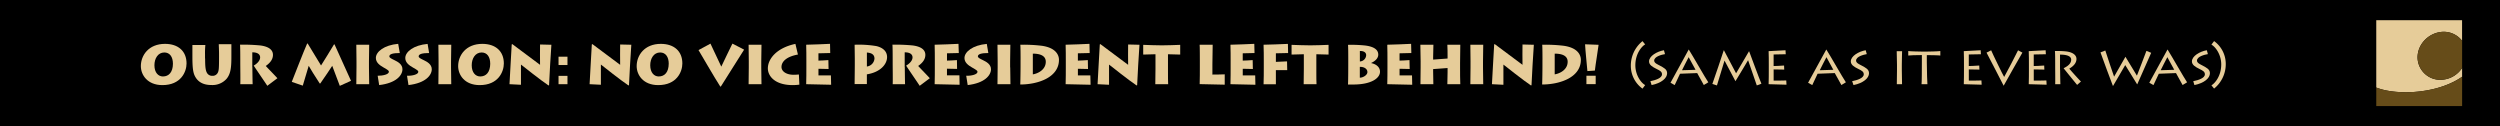
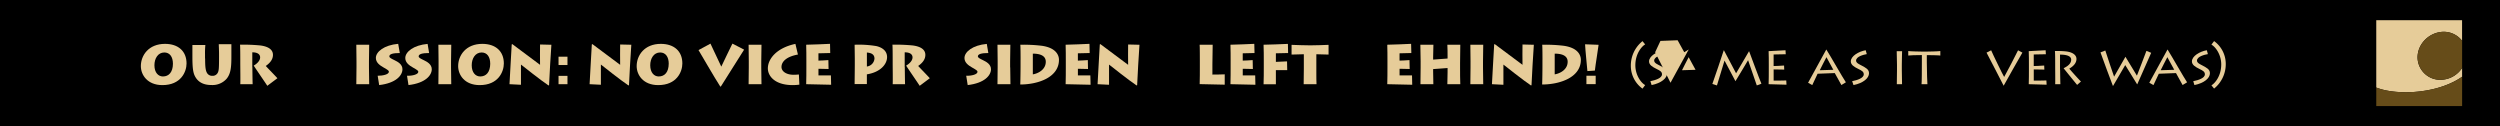
<svg xmlns="http://www.w3.org/2000/svg" width="990" height="50" viewBox="0 0 990 50">
  <title>tools mast</title>
  <g style="isolation:isolate">
    <rect width="990" height="50" />
    <path d="M55.78,26.17c0-4.25,3.08-8.8,9.57-8.8,5.24,0,8.52,2.9,8.52,7.75,0,3.32-2.22,8.6-9.59,8.58C58.4,33.69,55.78,29.69,55.78,26.17Zm12.7-.9c0-2.84-1.3-4.49-3.41-4.49-2.51,0-3.92,2.38-3.92,5.06,0,2.95,1.56,4.44,3.37,4.44C66.89,30.28,68.45,28.54,68.48,25.27Z" fill="#e6cc99" />
    <path d="M81.23,23.15c0,3.52.18,5.1,1,6.09a2.35,2.35,0,0,0,1.87.79,2.25,2.25,0,0,0,2-1c0.59-.9.64-1.83,0.64-6.82V21.35c0-1.52-.09-3-0.11-3.85h5c0,0.48,0,2.16,0,3.89v1c0,4.22-.24,6.82-1.91,8.82a7.46,7.46,0,0,1-5.92,2.46c-1.8,0-4.49-.31-6.16-2.75-1.08-1.61-1.45-3.23-1.45-8.58V21.17c0-1,0-2.84,0-3.34h5.13a32.94,32.94,0,0,0-.13,3.83v1.5Z" fill="#e6cc99" />
    <path d="M99.94,26.61c0,0.84.07,6.4,0.11,6.73H95.15c0.09-.53,0-7.5,0-8v-1.8c0-.66,0-5.43-0.11-5.85a70.86,70.86,0,0,1,8.05.31c3.26,0.42,5,1.69,5,3.72,0,1.8-1.12,3.19-2.84,4.4,0.66,0.75,4,4.16,4.6,4.86l-4,3c-0.51-.84-4.77-7-5.37-8,1-.57,2.53-1.78,2.53-3.26,0-1-.73-2-3.1-2v5.85Z" fill="#e6cc99" />
-     <path d="M115.54,32.42c0.37-.88,4.82-12.39,6.09-15.18h0.22c1.34,2.18,4.6,7.57,5.28,8.69,0.86-1.3,4-6.45,5.13-8.34h0.22C134,20.84,138.42,30.83,139,32l-4.44,2c-0.7-1.76-2.79-7.35-3-7.94-0.26.4-3.08,4.73-4.73,7h-0.22c-1.69-2.55-4-6.29-4.36-7-0.37,1.14-2,6.82-2.35,7.85Z" fill="#e6cc99" />
    <path d="M146.11,26.7c0,2.2.07,6.14,0.09,6.65h-5.1c0-1,.07-6.12.07-6.69V24.28c0-.37-0.07-6-0.07-6.56h5.1c0,0.4-.09,4-0.09,6.6V26.7Z" fill="#e6cc99" />
    <path d="M149.56,30C151.7,30,154,29.45,154,28.41c0-.44-0.37-0.7-2.16-1.72-1.39-.79-3-1.89-3-3.74,0-2.46,3.28-5.1,8.84-5.59L158.32,21c-2.75,0-4.14.42-4.14,1.32,0,0.53.7,0.86,2.13,1.56,1.17,0.57,3.06,1.56,3.06,3.54,0,2.42-2.53,5.5-9.22,6.27Z" fill="#e6cc99" />
    <path d="M161.18,30c2.13,0.07,4.47-.53,4.47-1.56,0-.44-0.37-0.7-2.16-1.72-1.39-.79-3-1.89-3-3.74,0-2.46,3.28-5.1,8.84-5.59L169.93,21c-2.75,0-4.14.42-4.14,1.32,0,0.53.7,0.86,2.13,1.56,1.17,0.57,3.06,1.56,3.06,3.54,0,2.42-2.53,5.5-9.22,6.27Z" fill="#e6cc99" />
    <path d="M178.61,26.7c0,2.2.07,6.14,0.09,6.65h-5.1c0-1,.07-6.12.07-6.69V24.28c0-.37-0.07-6-0.07-6.56h5.1c0,0.4-.09,4-0.09,6.6V26.7Z" fill="#e6cc99" />
    <path d="M181.43,26.17c0-4.25,3.08-8.8,9.57-8.8,5.24,0,8.52,2.9,8.52,7.75,0,3.32-2.22,8.6-9.59,8.58C184,33.69,181.43,29.69,181.43,26.17Zm12.7-.9c0-2.84-1.3-4.49-3.41-4.49-2.51,0-3.92,2.38-3.92,5.06,0,2.95,1.56,4.44,3.37,4.44C192.54,30.28,194.1,28.54,194.13,25.27Z" fill="#e6cc99" />
    <path d="M201.76,33.34c0.13-1.56.66-12.83,0.88-15.75l0.22-.13c3.12,2.29,10.19,7.64,11,8.21,0-1.21-.07-7.11,0-8.05l4.49,0.11c-0.24,3.17-.79,12.81-0.92,16l-0.22.11c-2.64-1.72-10.58-8-10.91-8.27,0,0.9,0,7.26,0,8Z" fill="#e6cc99" />
    <path d="M221.18,22.45h3.54v3.3h-3.54v-3.3Zm0,7.59h3.54v3.3h-3.54V30Z" fill="#e6cc99" />
    <path d="M233.48,33.34c0.13-1.56.66-12.83,0.88-15.75l0.22-.13c3.12,2.29,10.19,7.64,11,8.21,0-1.21-.07-7.11,0-8.05L250,17.72c-0.24,3.17-.79,12.81-0.92,16l-0.22.11c-2.64-1.72-10.58-8-10.91-8.27,0,0.9,0,7.26,0,8Z" fill="#e6cc99" />
    <path d="M252.12,26.17c0-4.25,3.08-8.8,9.57-8.8,5.24,0,8.52,2.9,8.52,7.75,0,3.32-2.22,8.6-9.59,8.58C254.73,33.69,252.12,29.69,252.12,26.17Zm12.7-.9c0-2.84-1.3-4.49-3.41-4.49-2.51,0-3.92,2.38-3.92,5.06,0,2.95,1.56,4.44,3.37,4.44C263.23,30.28,264.79,28.54,264.81,25.27Z" fill="#e6cc99" />
    <path d="M294.67,19.66c-0.84,1.21-7.55,12.08-9.22,14.61h-0.22c-2.29-3.52-7.9-13.27-8.62-14.43l4.73-2.57c0.46,1,3.61,7.64,4.29,9.11,0.66-1.5,4.09-8.41,4.4-9.11Z" fill="#e6cc99" />
    <path d="M301.46,26.7c0,2.2.07,6.14,0.09,6.65h-5.1c0-1,.07-6.12.07-6.69V24.28c0-.37-0.07-6-0.07-6.56h5.1c0,0.4-.09,4-0.09,6.6V26.7Z" fill="#e6cc99" />
    <path d="M316.55,33.52a21.2,21.2,0,0,1-2.6.18c-7.22,0-9.88-3.67-9.88-6.62,0-3.65,3.32-8.08,10.91-9.7l1,4.22c-4.64.84-6.51,2.86-6.51,4.93,0,1.69,1.85,3.08,4.78,3.08,0.88,0,1.58-.07,2.11-0.11Z" fill="#e6cc99" />
    <path d="M329.13,33.56c-0.79,0-8.74-.22-9.88-0.22,0.07-1.17.07-5.88,0.07-6.38V24c0-.35,0-5.66-0.07-6.29,1.23,0,8.63-.29,9.44-0.35L328.77,21c-0.81,0-4.27.11-4.67,0.11V24c0.44,0,3-.11,3.94-0.2l0.07,3.52c-0.59,0-3.52-.09-4-0.09v2.62c0.57,0,3.89,0,4.93,0Z" fill="#e6cc99" />
    <path d="M338.43,33.34c0-.95.07-6.25,0.07-7.81V23.11c0-.51-0.07-5.06-0.07-5.39a41.53,41.53,0,0,1,8.71.55c2.2,0.55,4.14,1.85,4.14,4.33,0,2.86-2.66,6-8,6.84V30c0,0.44,0,2.84,0,3.3h-4.91Zm4.86-7a3.42,3.42,0,0,0,3-3.12c0-1.23-.64-2.24-3-2.42v5.54Z" fill="#e6cc99" />
    <path d="M358.3,26.61c0,0.84.07,6.4,0.11,6.73h-4.91c0.09-.53,0-7.5,0-8v-1.8c0-.66,0-5.43-0.11-5.85a70.86,70.86,0,0,1,8.05.31c3.26,0.42,5,1.69,5,3.72,0,1.8-1.12,3.19-2.84,4.4,0.66,0.75,4,4.16,4.6,4.86l-4,3c-0.51-.84-4.78-7-5.37-8,1-.57,2.53-1.78,2.53-3.26,0-1-.73-2-3.1-2v5.85Z" fill="#e6cc99" />
-     <path d="M380,33.56c-0.79,0-8.74-.22-9.88-0.22,0.07-1.17.07-5.88,0.07-6.38V24c0-.35,0-5.66-0.07-6.29,1.23,0,8.63-.29,9.44-0.35L379.68,21c-0.81,0-4.27.11-4.67,0.11V24c0.44,0,3-.11,3.94-0.2L379,27.29c-0.59,0-3.52-.09-4-0.09v2.62c0.57,0,3.89,0,4.93,0Z" fill="#e6cc99" />
    <path d="M382.62,30c2.13,0.07,4.47-.53,4.47-1.56,0-.44-0.37-0.7-2.16-1.72-1.39-.79-3-1.89-3-3.74,0-2.46,3.28-5.1,8.84-5.59L391.38,21c-2.75,0-4.14.42-4.14,1.32,0,0.53.7,0.86,2.13,1.56,1.17,0.57,3.06,1.56,3.06,3.54,0,2.42-2.53,5.5-9.22,6.27Z" fill="#e6cc99" />
    <path d="M400.05,26.7c0,2.2.07,6.14,0.09,6.65H395c0-1,.07-6.12.07-6.69V24.28c0-.37-0.07-6-0.07-6.56h5.1c0,0.4-.09,4-0.09,6.6V26.7Z" fill="#e6cc99" />
    <path d="M404.15,23.66c0-.46,0-5.32-0.11-5.94a61,61,0,0,1,8.45.4c5.76,0.79,6.86,3.78,6.86,5.57,0,6.93-8.23,9.77-15.34,9.77,0.09-1,.13-6.47.13-7.06V23.66ZM409,29.45c2.16-.35,5.13-1.91,5.13-5,0-2.6-2.64-3.21-5.13-3.21v8.21Z" fill="#e6cc99" />
    <path d="M431.87,33.56c-0.79,0-8.74-.22-9.88-0.22,0.07-1.17.07-5.88,0.07-6.38V24c0-.35,0-5.66-0.07-6.29,1.23,0,8.63-.29,9.44-0.35L431.51,21c-0.81,0-4.27.11-4.67,0.11V24c0.44,0,3-.11,3.94-0.2l0.07,3.52c-0.59,0-3.52-.09-4-0.09v2.62c0.57,0,3.89,0,4.93,0Z" fill="#e6cc99" />
    <path d="M434.64,33.34c0.13-1.56.66-12.83,0.88-15.75l0.22-.13c3.12,2.29,10.19,7.64,11,8.21,0-1.21-.07-7.11,0-8.05l4.49,0.11c-0.24,3.17-.79,12.81-0.92,16l-0.22.11c-2.64-1.72-10.58-8-10.91-8.27,0,0.9,0,7.26,0,8Z" fill="#e6cc99" />
-     <path d="M457.5,33.34c0-.57.07-3.7,0.07-6.09V21.48c-1.06,0-4.18.11-4.86,0.13V17.76c1,0.09,6.21.18,6.45,0.18h1.91c0.42,0,5.21-.09,6.29-0.18v3.85c-0.42,0-4.49-.13-4.84-0.13V27.6c0,2.27,0,5.3.07,5.74H457.5Z" fill="#e6cc99" />
    <path d="M480.22,17.72c0,0.51-.11,5-0.11,7.81v4c0.53,0,3.12,0,4.88-.09l0,4.09c-0.53,0-8.16-.22-9.92-0.22,0.07-1.17.07-5.88,0.07-6.4V24c0-.35,0-5.87-0.09-6.29h5.15Z" fill="#e6cc99" />
    <path d="M497.14,33.56c-0.79,0-8.74-.22-9.88-0.22,0.07-1.17.07-5.88,0.07-6.38V24c0-.35,0-5.66-0.07-6.29,1.23,0,8.63-.29,9.44-0.35L496.79,21c-0.81,0-4.27.11-4.67,0.11V24c0.44,0,3-.11,3.94-0.2l0.07,3.52c-0.59,0-3.52-.09-4-0.09v2.62c0.57,0,3.89,0,4.93,0Z" fill="#e6cc99" />
    <path d="M500.37,33.34c0.09-1.17.09-5.88,0.09-6.4V24c0-.35,0-5.66-0.09-6.29,1.8,0,7.33-.24,9.64-0.33L510.09,21l-4.84.11v3.39c0.48,0,2-.13,4.42-0.2l0.07,3.48-4.49,0v1.87c0,0.35,0,3.41,0,3.72h-4.91Z" fill="#e6cc99" />
    <path d="M516.25,33.34c0-.57.07-3.7,0.07-6.09V21.48c-1.06,0-4.18.11-4.86,0.13V17.76c1,0.09,6.21.18,6.45,0.18h1.91c0.42,0,5.21-.09,6.29-0.18v3.85c-0.42,0-4.49-.13-4.84-0.13V27.6c0,2.27,0,5.3.07,5.74h-5.08Z" fill="#e6cc99" />
-     <path d="M533.91,22.76c0-.66,0-4.58-0.11-5a52.25,52.25,0,0,1,6.8.26c4.58,0.57,5.19,2.4,5.19,3.63,0,0.81-.44,2.18-2.77,3.26V25c1.52,0.29,3.46,1.3,3.46,3.41,0,2.49-3.32,5.06-10.58,5.06H533.8c0.11-1.21.11-7.85,0.11-8.27V22.76Zm4.58,1.58A2.6,2.6,0,0,0,541,21.86c0-1.45-1.58-1.72-2.49-1.65v4.14Zm0,6.43c1.21,0,3-1,3-2.22,0-1.43-1.52-2.13-3-2.07v4.29Z" fill="#e6cc99" />
    <path d="M559.24,33.56c-0.79,0-8.74-.22-9.88-0.22,0.07-1.17.07-5.88,0.07-6.38V24c0-.35,0-5.66-0.07-6.29,1.23,0,8.63-.29,9.44-0.35L558.89,21c-0.81,0-4.27.11-4.67,0.11V24c0.44,0,3-.11,3.94-0.2l0.07,3.52c-0.59,0-3.52-.09-4-0.09v2.62c0.57,0,3.89,0,4.93,0Z" fill="#e6cc99" />
    <path d="M562.5,33.34c0-1,.07-6.12.07-6.69V24.28c0-.37-0.07-6-0.11-6.56h5.17c0,0.4-.11,4.64-0.11,5v0.88l5.72-.42V22.3c0-.37,0-4.09-0.09-4.58h5.13c0,0.53-.09,6.69-0.09,7.22v2.2c0,0.29,0,5.79.09,6.21h-5.13c0-.75.09-4.31,0.09-4.73V26.94l-5.72.42v0.79c0,1,.07,4.69.09,5.19h-5.1Z" fill="#e6cc99" />
    <path d="M587.27,26.7c0,2.2.07,6.14,0.09,6.65h-5.1c0-1,.07-6.12.07-6.69V24.28c0-.37-0.07-6-0.07-6.56h5.1c0,0.4-.09,4-0.09,6.6V26.7Z" fill="#e6cc99" />
    <path d="M590.81,33.34c0.13-1.56.66-12.83,0.88-15.75l0.22-.13c3.12,2.29,10.19,7.64,11,8.21,0-1.21-.07-7.11,0-8.05l4.49,0.11c-0.24,3.17-.79,12.81-0.92,16l-0.22.11c-2.64-1.72-10.58-8-10.91-8.27,0,0.9,0,7.26,0,8Z" fill="#e6cc99" />
    <path d="M610.82,23.66c0-.46,0-5.32-0.11-5.94a61,61,0,0,1,8.45.4c5.76,0.79,6.86,3.78,6.86,5.57,0,6.93-8.23,9.77-15.34,9.77,0.09-1,.13-6.47.13-7.06V23.66Zm4.84,5.79c2.16-.35,5.13-1.91,5.13-5,0-2.6-2.64-3.21-5.13-3.21v8.21Z" fill="#e6cc99" />
    <path d="M628.61,28.15c-0.22-2.66-.79-7.92-0.92-10.61l5.35,0.2c-0.22,2-1.21,7.68-1.47,10.21ZM628.22,30h3.67v3.32h-3.67V30Z" fill="#e6cc99" />
    <path d="M651.49,17.59c-1.08.55-3.89,3.39-3.89,8.27,0,4,2.38,7.06,3.89,7.83l-1.06,1.41a11.12,11.12,0,0,1-4.62-9,12.42,12.42,0,0,1,4.62-9.81Z" fill="#e6cc99" />
    <path d="M653.55,32.15c2-.4,4.6-1.21,4.6-2.71,0-1-.68-1.43-2.13-2.13-1.72-.84-3-1.63-3-3,0-2.09,3.06-3.92,5.9-4.42l0.42,1.54c-1.3.2-4.29,0.95-4.29,2.57,0,1,1.43,1.52,2.29,2,1.52,0.84,2.84,1.43,2.84,3,0,1.94-2.22,3.89-6.14,4.69Z" fill="#e6cc99" />
-     <path d="M661.52,32.77c1.06-1.87,6.78-12.45,7.22-13.18h0c1.69,2.66,6.45,11.09,7.75,13l-1.78,1.08c-0.35-.7-2.42-4.4-2.62-4.73l-6.8.26c-0.26.59-1.8,3.85-2.11,4.49Zm9.92-5.13c-0.22-.42-2.53-4.64-2.73-5-0.29.44-2.46,4.86-2.64,5.17Z" fill="#e6cc99" />
+     <path d="M661.52,32.77c1.06-1.87,6.78-12.45,7.22-13.18h0l-1.78,1.08c-0.35-.7-2.42-4.4-2.62-4.73l-6.8.26c-0.26.59-1.8,3.85-2.11,4.49Zm9.92-5.13c-0.22-.42-2.53-4.64-2.73-5-0.29.44-2.46,4.86-2.64,5.17Z" fill="#e6cc99" />
    <path d="M678.09,33.25c0.33-.79,4.4-12.85,4.51-13.31h0.09c0.59,1.19,4.2,8,4.8,9.09,0.64-1.06,4.75-8.14,5.1-8.71h0.07c0.59,1.52,4,10.85,4.86,12.83l-1.83.68c-0.46-1.41-3.19-9.26-3.45-10-0.64,1-4.12,7-5,8.32h0c-1.12-2.09-3.45-6.47-4.33-8.16-0.35,1.17-2.79,9.11-3,9.84Z" fill="#e6cc99" />
    <path d="M707.45,33.54c-0.66,0-6.69-.2-7.08-0.2,0.07-1,.07-5,0.07-5.43V25.42c0-.31,0-4.82-0.07-5.17,0.48,0,5.7-.29,6.69-0.35l0.09,1.58c-0.86,0-4.47.09-4.8,0.09v4.58c0.37,0,2.93-.09,4.14-0.2l0.07,1.61c-0.66,0-3.76-.07-4.2-0.07v4.44c0.48,0,3.17,0,5-.07Z" fill="#e6cc99" />
    <path d="M716,32.77c1.06-1.87,6.78-12.45,7.22-13.18h0c1.69,2.66,6.45,11.09,7.75,13l-1.78,1.08c-0.35-.7-2.42-4.4-2.62-4.73l-6.8.26c-0.26.59-1.8,3.85-2.11,4.49ZM726,27.64c-0.22-.42-2.53-4.64-2.73-5-0.29.44-2.46,4.86-2.64,5.17Z" fill="#e6cc99" />
    <path d="M733.45,32.15c2-.4,4.6-1.21,4.6-2.71,0-1-.68-1.43-2.13-2.13-1.72-.84-3-1.63-3-3,0-2.09,3.06-3.92,5.9-4.42l0.42,1.54C738,21.64,735,22.38,735,24c0,1,1.43,1.52,2.29,2,1.52,0.84,2.84,1.43,2.84,3,0,1.94-2.22,3.89-6.14,4.69Z" fill="#e6cc99" />
    <path d="M753.12,27.69c0,1.87.07,5.21,0.09,5.65h-2.07c0-.81.07-5.19,0.07-5.68v-2c0-.33-0.07-5-0.11-5.39h2.13c0,0.33-.11,3.17-0.11,5.41v2Z" fill="#e6cc99" />
    <path d="M760.93,33.34c0.11-.48.13-5.94,0.13-8.91V21.81c-2.27,0-5.11.09-5.39,0.18V20.21c0.57,0.15,5.3.22,5.52,0.22H763c0.37,0,4.73-.07,5.37-0.22V22c0-.09-3.74-0.18-5.35-0.18v2.9c0,3.81.2,8.25,0.24,8.63h-2.29Z" fill="#e6cc99" />
-     <path d="M784.74,33.54c-0.66,0-6.69-.2-7.08-0.2,0.07-1,.07-5,0.07-5.43V25.42c0-.31,0-4.82-0.07-5.17,0.48,0,5.7-.29,6.69-0.35l0.09,1.58c-0.86,0-4.47.09-4.8,0.09v4.58c0.37,0,2.93-.09,4.14-0.2l0.07,1.61c-0.66,0-3.76-.07-4.2-0.07v4.44c0.48,0,3.17,0,5-.07Z" fill="#e6cc99" />
    <path d="M800.87,20.84c-0.64,1-6.71,11.82-7.42,13.11h0c-0.37-.62-6.25-12.26-6.78-13.11l1.83-.92c0.31,0.86,4.75,10,5.15,10.56,0.33-.46,5.26-9.95,5.5-10.56Z" fill="#e6cc99" />
    <path d="M810.46,33.54c-0.66,0-6.69-.2-7.08-0.2,0.07-1,.07-5,0.07-5.43V25.42c0-.31,0-4.82-0.07-5.17,0.48,0,5.7-.29,6.69-0.35l0.09,1.58c-0.86,0-4.47.09-4.8,0.09v4.58c0.37,0,2.93-.09,4.14-0.2l0.07,1.61c-0.66,0-3.76-.07-4.2-0.07v4.44c0.48,0,3.17,0,5-.07Z" fill="#e6cc99" />
    <path d="M815.81,27.62c0,0.7.07,5.43,0.11,5.72h-2.07c0.07-.44,0-6.38,0-6.78V25c0-.57,0-4.44-0.11-4.8a36.29,36.29,0,0,1,4.36.15c2.64,0.31,4.18,1.39,4.18,3s-1.19,2.86-2.84,3.83c0.51,0.68,4,4.55,4.62,5.1l-1.52,1.34c-0.22-.26-4.75-5.81-5.35-6.6,1-.51,3-1.52,3-3.39,0-.88-0.68-2-4.42-2v5.94Z" fill="#e6cc99" />
    <path d="M851.87,20.91c-0.18.48-5,11.38-5.5,12.45h-0.09c-0.75-1.32-4.16-6.67-4.69-7.59-0.79,1.41-4,6.84-4.8,8.23h-0.09c-0.62-1.5-4.14-11.11-4.91-13.25L833.7,20c0.64,2.16,3.15,9.37,3.48,10.36,0.55-1,3.08-5.37,4.49-7.88h0c1.23,2.11,3.52,5.7,4.55,7.48,0.33-.92,3.43-8.76,3.76-9.81Z" fill="#e6cc99" />
    <path d="M851.12,32.77c1.06-1.87,6.78-12.45,7.22-13.18h0c1.69,2.66,6.45,11.09,7.75,13l-1.78,1.08c-0.35-.7-2.42-4.4-2.62-4.73l-6.8.26c-0.26.59-1.8,3.85-2.11,4.49ZM861,27.64c-0.22-.42-2.53-4.64-2.73-5-0.29.44-2.46,4.86-2.64,5.17Z" fill="#e6cc99" />
    <path d="M868.53,32.15c2-.4,4.6-1.21,4.6-2.71,0-1-.68-1.43-2.13-2.13-1.72-.84-3-1.63-3-3,0-2.09,3.06-3.92,5.9-4.42l0.42,1.54C873,21.64,870,22.38,870,24c0,1,1.43,1.52,2.29,2,1.52,0.84,2.84,1.43,2.84,3,0,1.94-2.22,3.89-6.14,4.69Z" fill="#e6cc99" />
    <path d="M875.72,33.78c1.08-.55,3.89-3.39,3.89-8.27,0-4-2.38-7.06-3.89-7.83l1.06-1.41a11.12,11.12,0,0,1,4.62,9,12.42,12.42,0,0,1-4.62,9.81Z" fill="#e6cc99" />
    <g style="mix-blend-mode:screen">
      <path d="M969,8H941V34.66c4.09,1.72,11,2.33,17.6,1.51,6.32-.78,12.33-2.86,16.39-5.79V26.91a10.34,10.34,0,0,1-7.37,4.61,9,9,0,0,1-10.26-8.27c-0.3-5.19,3.84-9.89,9.16-10.58a9.16,9.16,0,0,1,8.46,3.5V8h-6Z" fill="#e6cc99" />
      <path d="M975,30.37c-4.06,2.93-10.07,5-16.39,5.79C952,37,945.09,36.37,941,34.66V36c0,0.14,0,.28,0,0.42h0V42h34V30.37Z" fill="#664c19" />
      <path d="M966.54,12.66c-5.32.69-9.47,5.39-9.16,10.58a9,9,0,0,0,10.26,8.27A10.34,10.34,0,0,0,975,26.91V16.17A9.16,9.16,0,0,0,966.54,12.66Z" fill="#664c19" />
    </g>
  </g>
</svg>